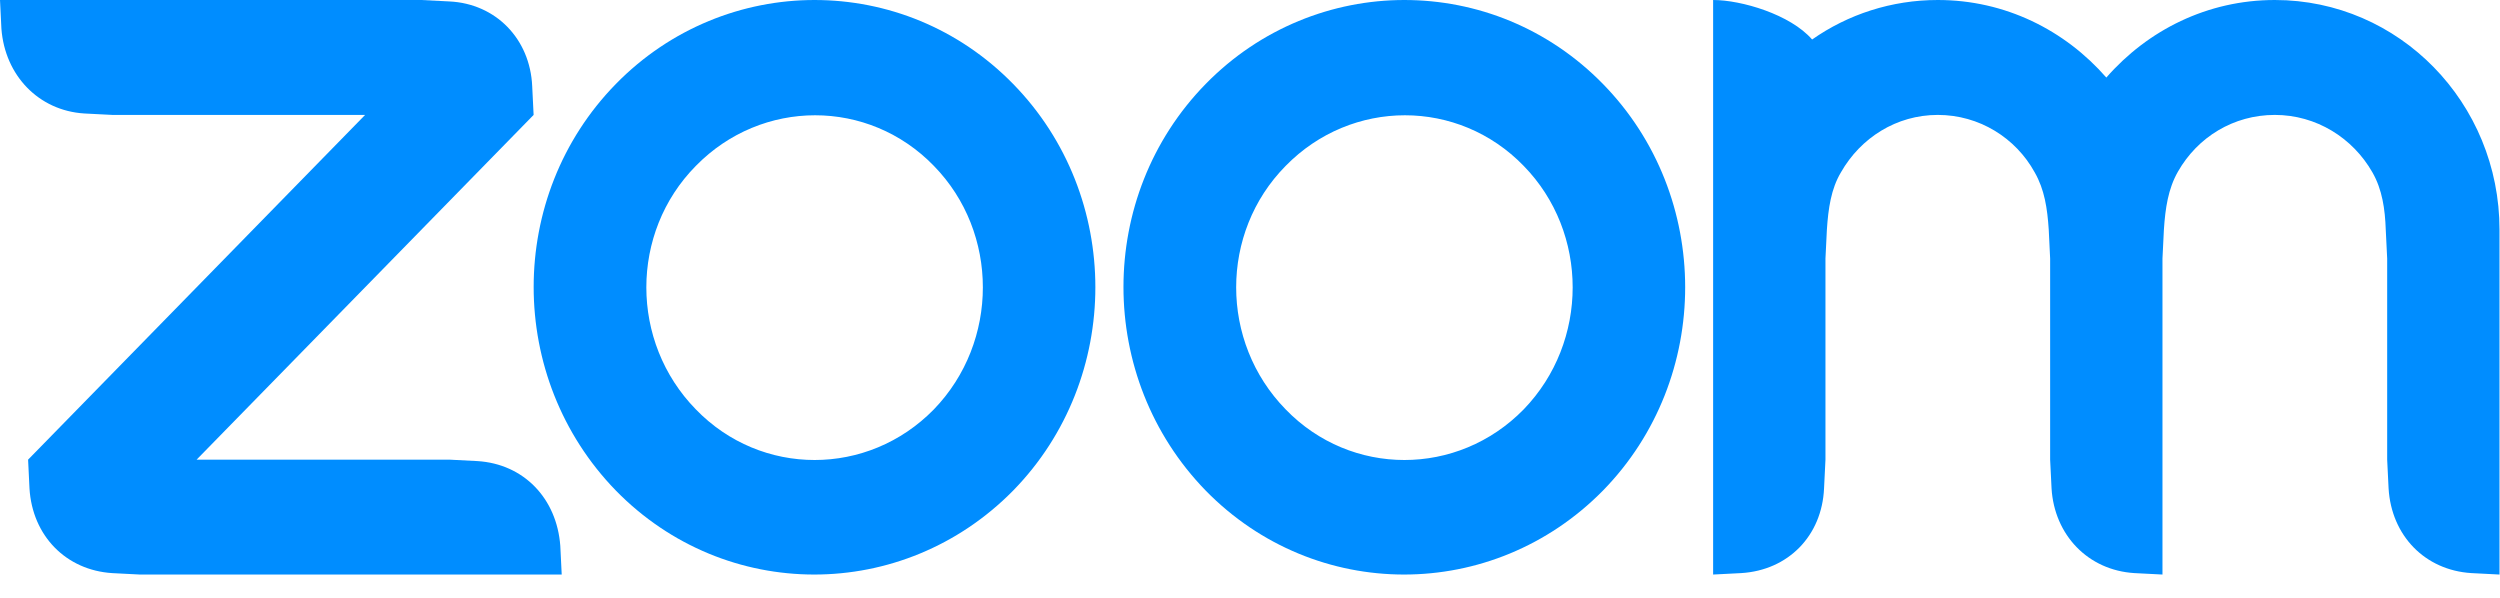
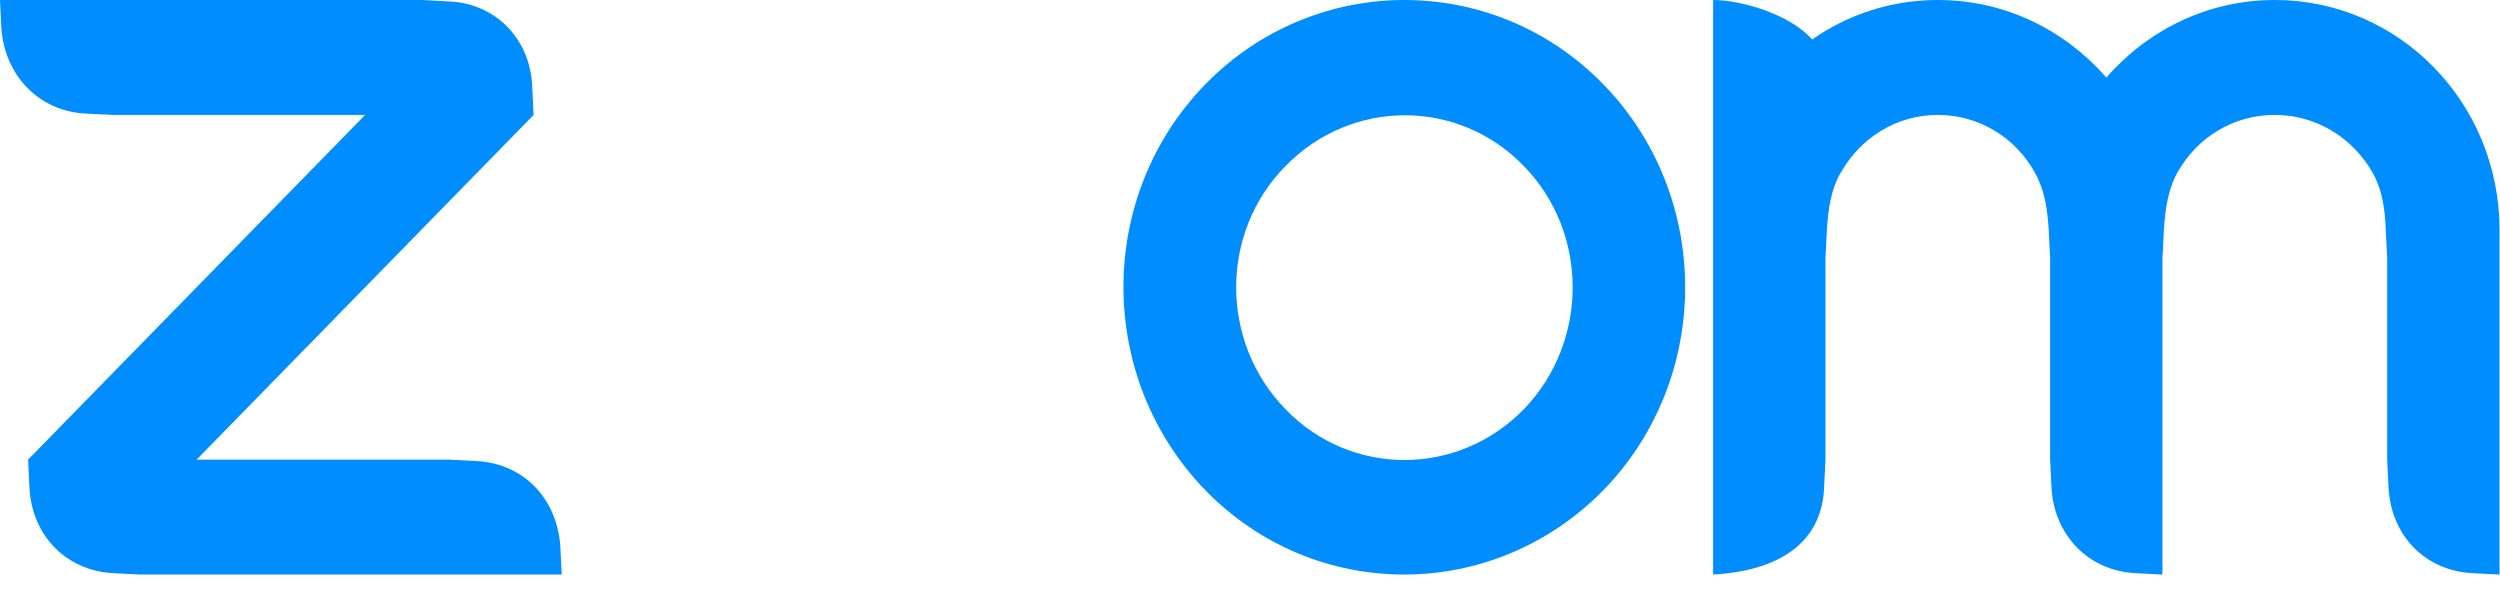
<svg xmlns="http://www.w3.org/2000/svg" width="92" height="22" viewBox="0 0 92 22" fill="none">
-   <path fill-rule="evenodd" clip-rule="evenodd" d="M37.286 3.092C35.271 1.031 32.635 0 29.974 0C27.338 0 24.677 1.031 22.662 3.092C18.631 7.215 18.631 13.902 22.662 18.051C26.693 22.174 33.23 22.174 37.286 18.051C41.317 13.928 41.317 7.215 37.286 3.092ZM34.367 15.065C31.938 17.549 28.01 17.549 25.607 15.065C23.178 12.58 23.178 8.563 25.607 6.105C28.036 3.621 31.964 3.621 34.367 6.105C36.77 8.563 36.77 12.58 34.367 15.065Z" fill="#008DFF" />
  <path fill-rule="evenodd" clip-rule="evenodd" d="M58.991 3.092C56.976 1.031 54.34 0 51.679 0C49.044 0 46.382 1.031 44.367 3.092C40.336 7.215 40.336 13.902 44.367 18.051C48.398 22.174 54.935 22.174 58.991 18.051C63.022 13.928 63.022 7.215 58.991 3.092ZM56.072 15.065C53.643 17.549 49.715 17.549 47.312 15.065C44.884 12.58 44.884 8.563 47.312 6.105C49.741 3.621 53.669 3.621 56.072 6.105C58.475 8.563 58.475 12.58 56.072 15.065Z" fill="#008DFF" />
  <path fill-rule="evenodd" clip-rule="evenodd" d="M4.134 21.091L5.168 21.144H20.671L20.619 20.087C20.49 18.342 19.275 17.074 17.57 16.968L16.537 16.915H7.235L19.637 4.229L19.585 3.172C19.508 1.428 18.242 0.133 16.537 0.053L15.503 0H0L0.052 1.058C0.181 2.775 1.421 4.071 3.101 4.176L4.134 4.229H13.436L1.034 16.915L1.085 17.972C1.189 19.716 2.429 20.985 4.134 21.091Z" fill="#008DFF" />
-   <path fill-rule="evenodd" clip-rule="evenodd" d="M74.877 6.343C75.239 6.977 75.342 7.664 75.394 8.457L75.445 9.514V16.915L75.497 17.972C75.6 19.69 76.841 20.985 78.546 21.09L79.579 21.143V9.514L79.631 8.457C79.683 7.664 79.786 6.951 80.148 6.317C80.871 5.048 82.189 4.229 83.714 4.229C85.238 4.229 86.582 5.074 87.305 6.343C87.667 6.977 87.77 7.691 87.796 8.457L87.848 9.514V16.915L87.9 17.972C88.003 19.716 89.243 20.985 90.948 21.09L91.982 21.143V9.514V8.457C91.982 3.779 88.287 0 83.714 0C81.233 0 79.037 1.11 77.513 2.854C75.988 1.11 73.792 0 71.311 0C69.606 0 68.004 0.529 66.686 1.454C65.885 0.529 64.076 0 63.043 0V21.143L64.076 21.09C65.808 20.985 67.048 19.716 67.125 17.972L67.177 16.915V9.514L67.229 8.457C67.281 7.664 67.384 6.951 67.746 6.343C68.469 5.074 69.787 4.229 71.311 4.229C72.836 4.229 74.179 5.074 74.877 6.343Z" fill="#008DFF" />
+   <path fill-rule="evenodd" clip-rule="evenodd" d="M74.877 6.343C75.239 6.977 75.342 7.664 75.394 8.457L75.445 9.514V16.915L75.497 17.972C75.6 19.69 76.841 20.985 78.546 21.09L79.579 21.143V9.514L79.631 8.457C79.683 7.664 79.786 6.951 80.148 6.317C80.871 5.048 82.189 4.229 83.714 4.229C85.238 4.229 86.582 5.074 87.305 6.343C87.667 6.977 87.77 7.691 87.796 8.457L87.848 9.514V16.915L87.9 17.972C88.003 19.716 89.243 20.985 90.948 21.09L91.982 21.143V9.514V8.457C91.982 3.779 88.287 0 83.714 0C81.233 0 79.037 1.11 77.513 2.854C75.988 1.11 73.792 0 71.311 0C69.606 0 68.004 0.529 66.686 1.454C65.885 0.529 64.076 0 63.043 0V21.143C65.808 20.985 67.048 19.716 67.125 17.972L67.177 16.915V9.514L67.229 8.457C67.281 7.664 67.384 6.951 67.746 6.343C68.469 5.074 69.787 4.229 71.311 4.229C72.836 4.229 74.179 5.074 74.877 6.343Z" fill="#008DFF" />
</svg>